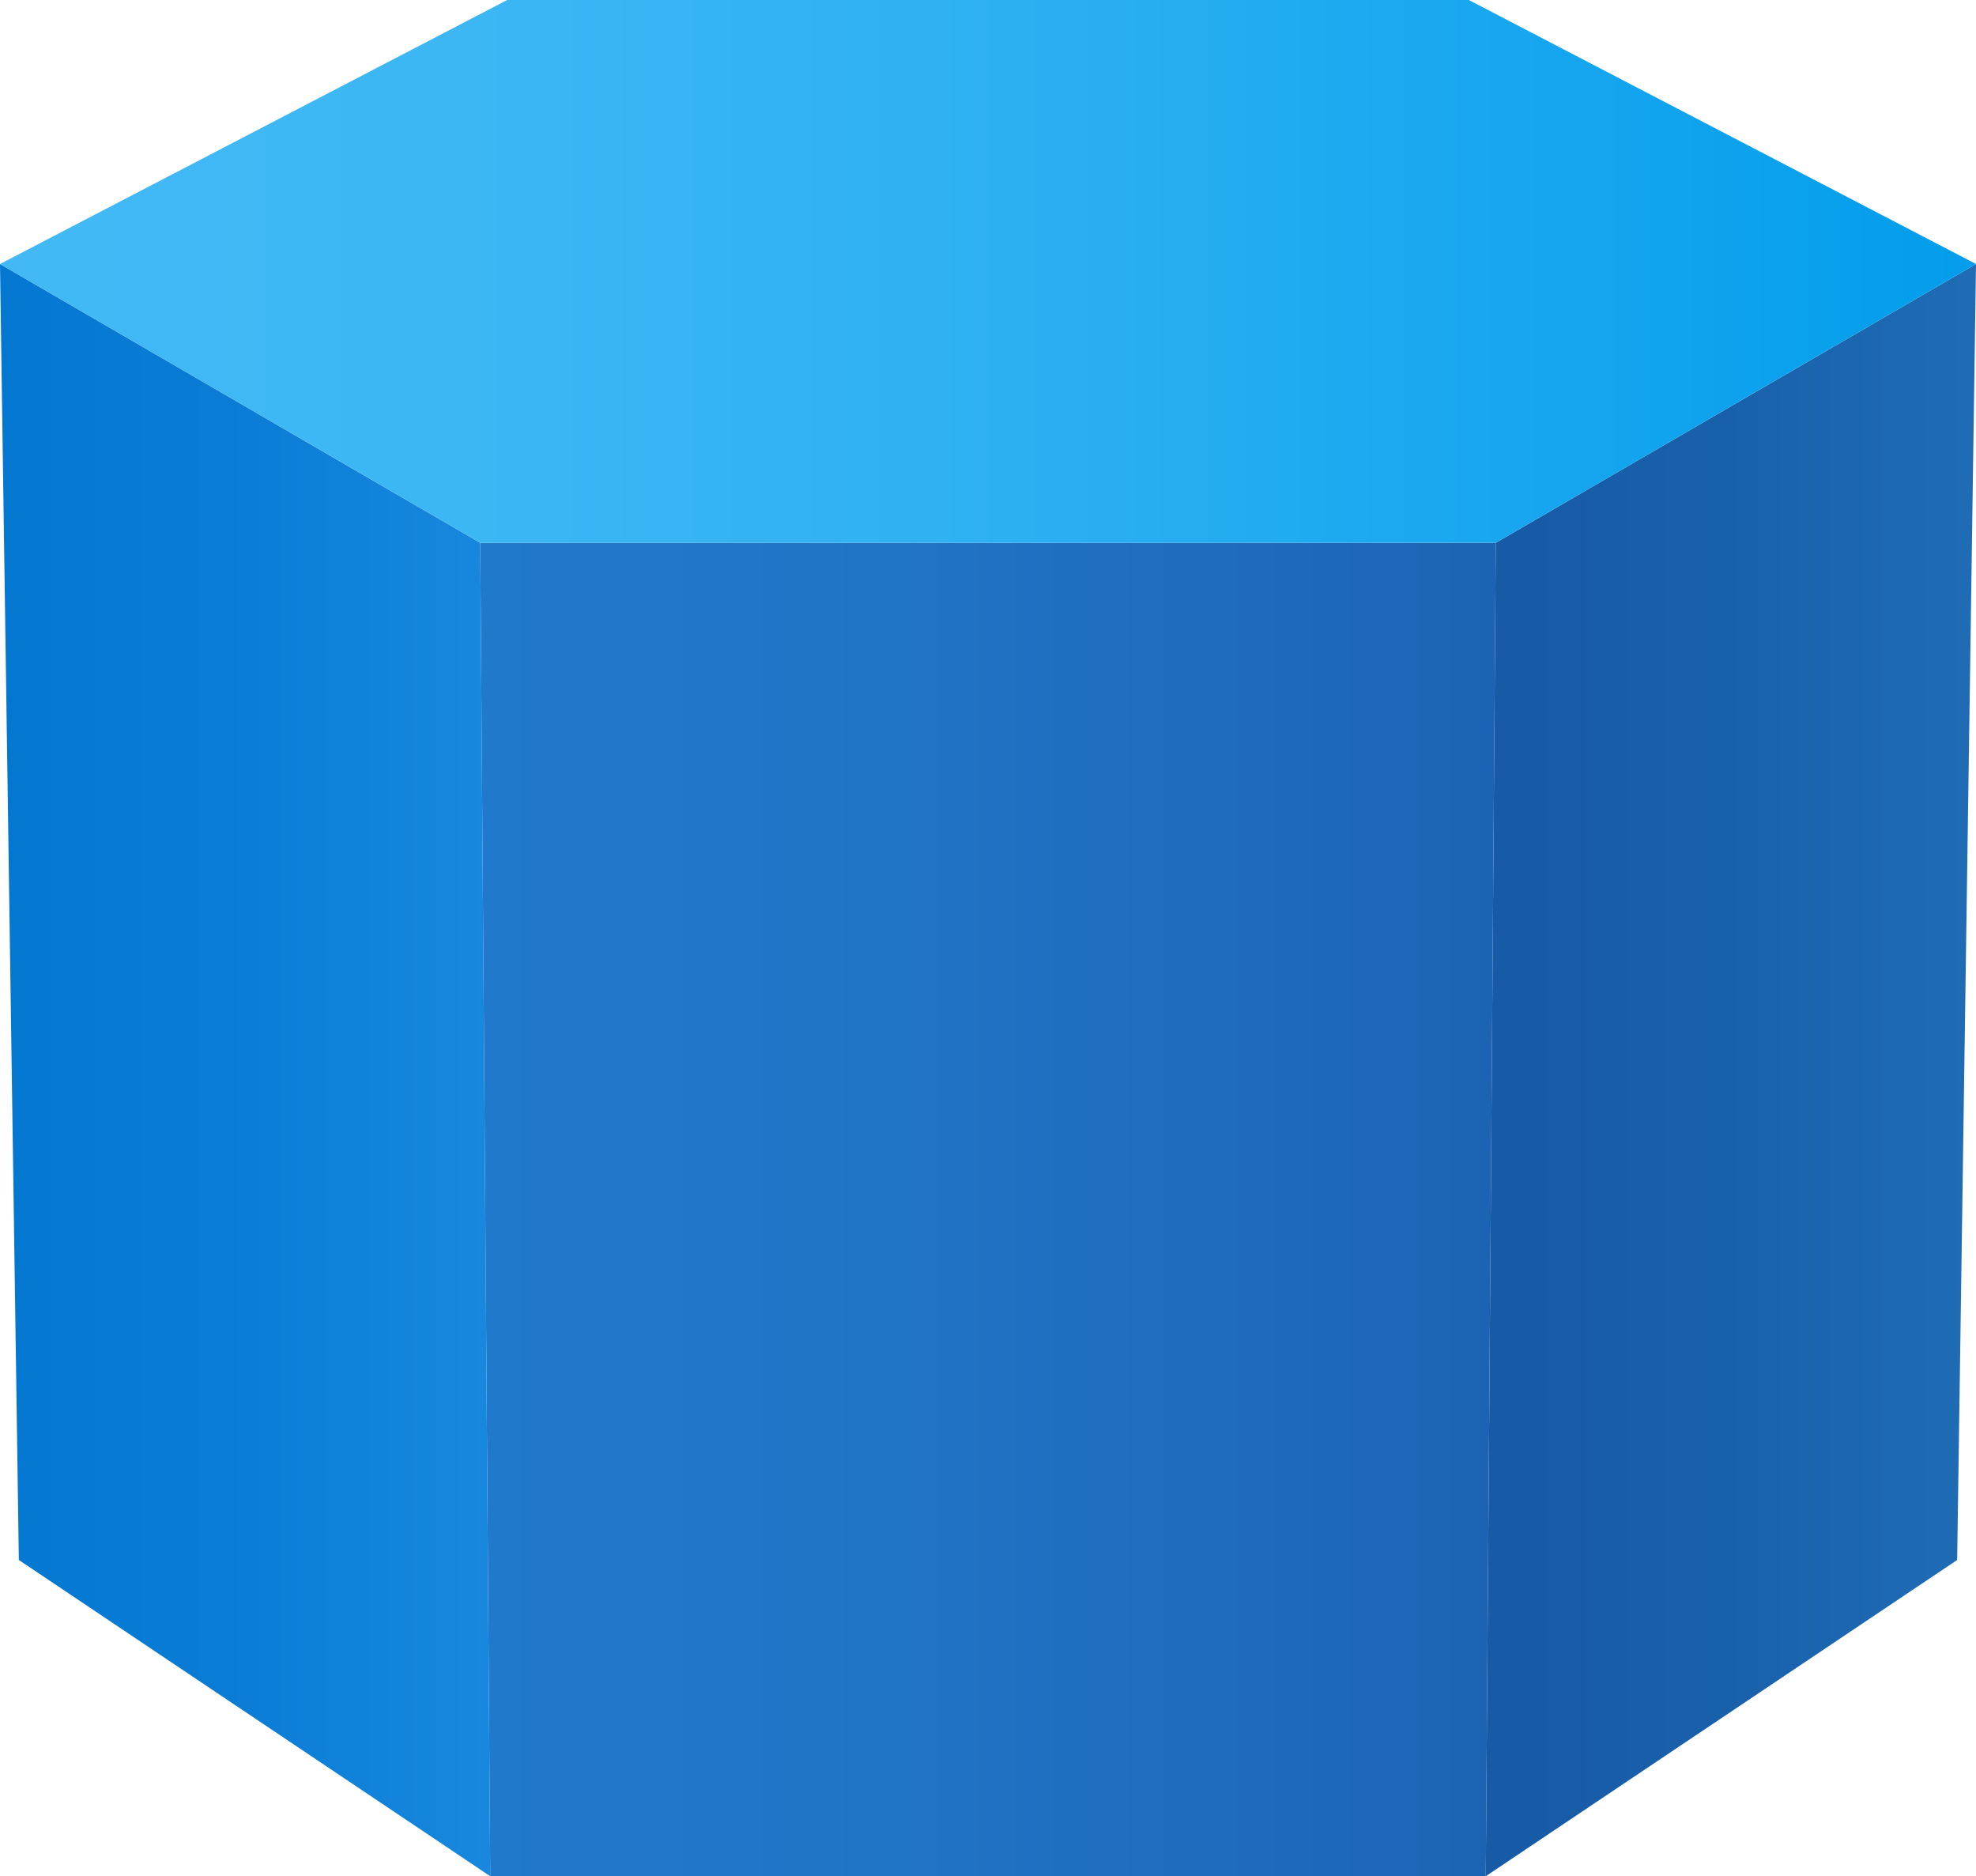
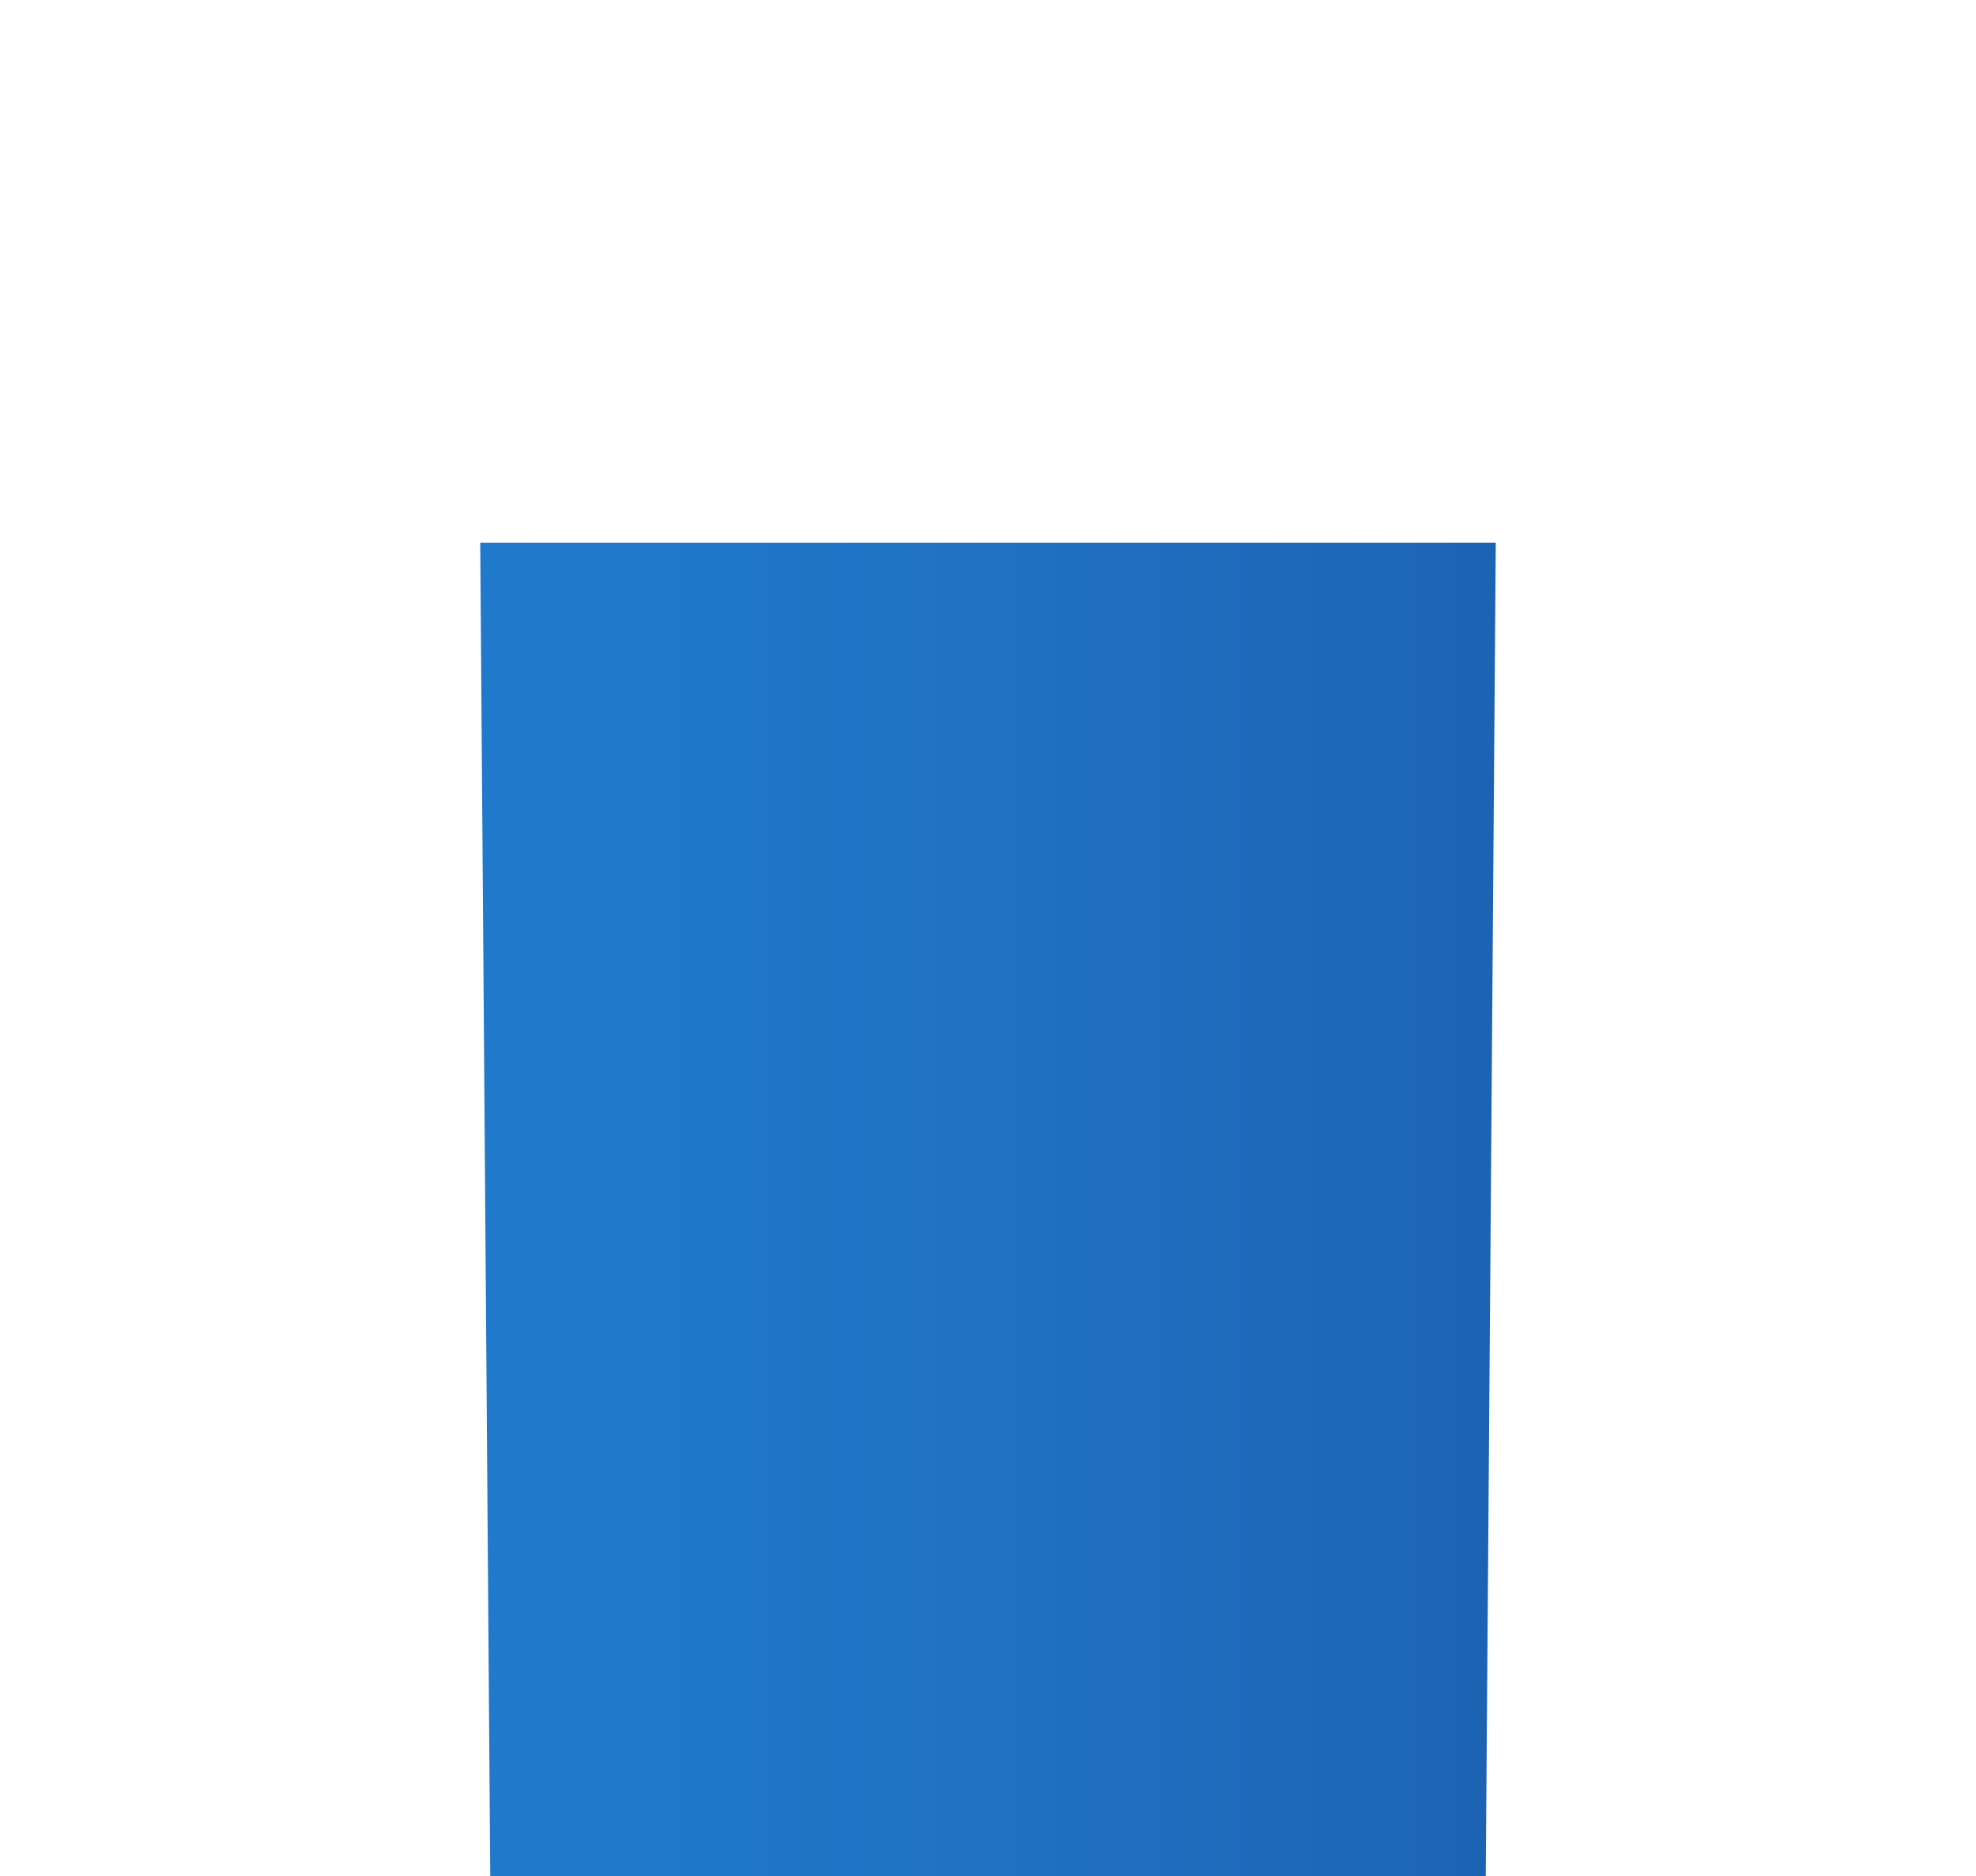
<svg xmlns="http://www.w3.org/2000/svg" id="Calque_2" data-name="Calque 2" viewBox="0 0 82.87 78.67">
  <defs>
    <style>.cls-1{fill:url(#linear-gradient);}.cls-2{fill:url(#linear-gradient-2);}.cls-3{fill:url(#linear-gradient-3);}.cls-4{fill:url(#linear-gradient-4);}</style>
    <linearGradient id="linear-gradient" x1="62.31" y1="44.87" x2="82.87" y2="44.87" gradientUnits="userSpaceOnUse">
      <stop offset="0" stop-color="#175aa6" />
      <stop offset="0.49" stop-color="#1960ab" />
      <stop offset="1" stop-color="#1f6cb5" />
    </linearGradient>
    <linearGradient id="linear-gradient-2" x1="20.14" y1="50.71" x2="62.73" y2="50.71" gradientUnits="userSpaceOnUse">
      <stop offset="0" stop-color="#2179cc" />
      <stop offset="0.4" stop-color="#2074c6" />
      <stop offset="0.91" stop-color="#1e66b7" />
      <stop offset="1" stop-color="#1d63b3" />
    </linearGradient>
    <linearGradient id="linear-gradient-3" y1="44.87" x2="20.56" y2="44.87" gradientUnits="userSpaceOnUse">
      <stop offset="0" stop-color="#0478d1" />
      <stop offset="0.46" stop-color="#0a7cd5" />
      <stop offset="1" stop-color="#1888de" />
    </linearGradient>
    <linearGradient id="linear-gradient-4" y1="11.38" x2="82.87" y2="11.38" gradientUnits="userSpaceOnUse">
      <stop offset="0" stop-color="#42b9f5" />
      <stop offset="0.23" stop-color="#3cb7f4" />
      <stop offset="0.51" stop-color="#2db0f2" />
      <stop offset="0.83" stop-color="#12a4ee" />
      <stop offset="1" stop-color="#029deb" />
    </linearGradient>
  </defs>
  <title>prisme-hexagonale-02</title>
-   <polygon class="cls-1" points="82.87 11.07 82.08 65.41 62.31 78.67 62.73 22.76 82.87 11.07" />
  <polygon class="cls-2" points="62.73 22.76 62.31 78.67 20.56 78.67 20.14 22.76 62.73 22.76" />
-   <polygon class="cls-3" points="20.14 22.76 20.56 78.67 0.79 65.41 0 11.07 20.14 22.76" />
-   <polygon class="cls-4" points="61.6 0 82.87 11.07 62.73 22.76 20.14 22.76 0 11.07 21.27 0 61.6 0" />
</svg>